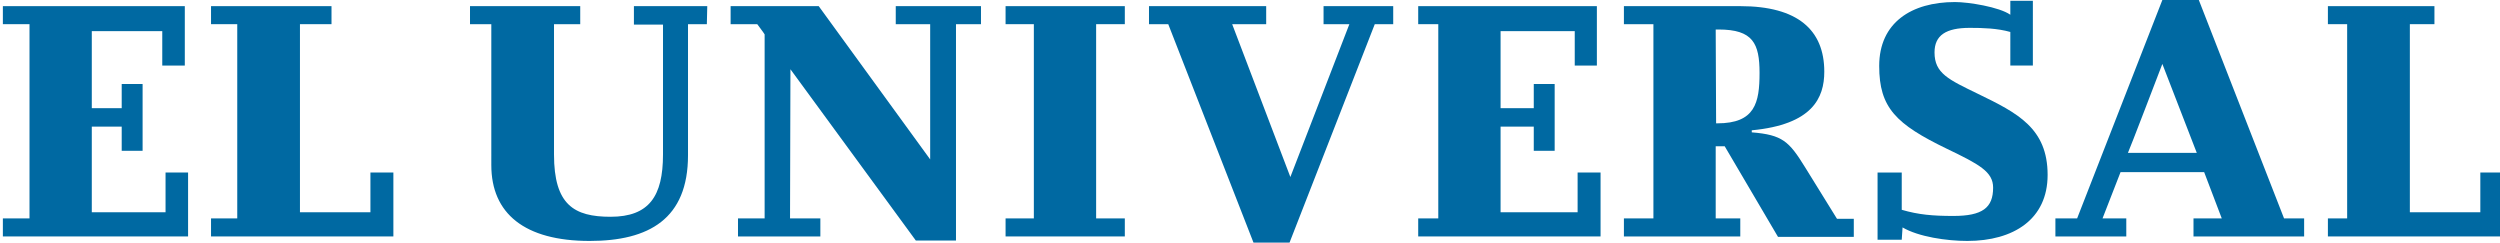
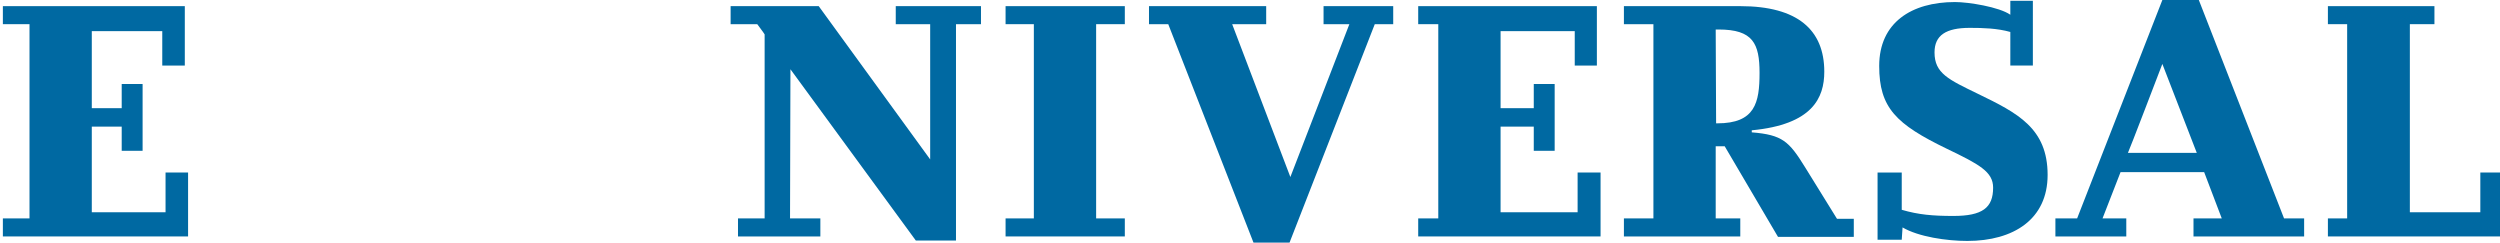
<svg xmlns="http://www.w3.org/2000/svg" version="1.1" id="Capa_1" x="0px" y="0px" width="610.1" height="59.2" viewBox="0 0 610.1 59.2" style="enable-background:new 0 0 610.1 59.2;" xml:space="preserve">
  <style type="text/css">
	.st0{fill:#0069A2;}
</style>
  <g>
    <g>
      <g>
        <g>
          <polygon class="st0" points="45.9,57.7 0.7,57.7 0.7,53.3 7.2,53.3 7.2,5.9 0.7,5.9 0.7,1.5 45.1,1.5 45.1,16 39.6,16 39.6,7.6       22.4,7.6 22.4,26.4 29.7,26.4 29.7,20.5 34.8,20.5 34.8,36.8 29.7,36.8 29.7,30.9 22.4,30.9 22.4,51.8 40.4,51.8 40.4,42.1       45.9,42.1     " />
-           <polygon class="st0" points="96,57.7 51.5,57.7 51.5,53.3 57.9,53.3 57.9,5.9 51.5,5.9 51.5,1.5 80.9,1.5 80.9,5.9 73.2,5.9       73.2,51.8 90.4,51.8 90.4,42.1 96,42.1     " />
-           <path class="st0" d="M172.5,5.9h-4.6v32c0,15.5-9.5,20.9-24,20.9c-15.9,0-24-6.7-24-18.5V5.9h-5.2V1.5h26.9v4.4h-6.4v31.8      c0,12.3,4.9,15.2,13.8,15.2c9.4,0,12.8-5,12.8-15.2V6h-7.1V1.5h17.9L172.5,5.9z" />
          <path class="st0" d="M192.8,53.3h7.4v4.4h-20.1v-4.4h6.5V8.4c0-0.1-1.8-2.5-1.8-2.5h-6.5V1.5h21.5L227,38.9v-33h-8.4V1.5h20.8      v4.4h-6.1v52.8h-9.8l-30.6-41.8L192.8,53.3z" />
          <polygon class="st0" points="274.5,57.7 245.4,57.7 245.4,53.3 252.3,53.3 252.3,5.9 245.4,5.9 245.4,1.5 274.5,1.5 274.5,5.9       267.5,5.9 267.5,53.3 274.5,53.3     " />
          <polygon class="st0" points="314.7,59.2 305.9,59.2 285.1,5.9 280.4,5.9 280.4,1.5 309,1.5 309,5.9 300.7,5.9 314.9,43.2       329.3,5.9 323,5.9 323,1.5 340,1.5 340,5.9 335.5,5.9     " />
          <polygon class="st0" points="390.6,57.7 346.1,57.7 346.1,53.3 351,53.3 351,5.9 346.1,5.9 346.1,1.5 389.7,1.5 389.7,16       384.3,16 384.3,7.6 366.2,7.6 366.2,26.4 374.3,26.4 374.3,20.5 379.4,20.5 379.4,36.8 374.3,36.8 374.3,30.9 366.2,30.9       366.2,51.8 385,51.8 385,42.1 390.6,42.1     " />
          <path class="st0" d="M427.5,31.8c14.8-1.4,17.7-7.9,17.7-14.3c0-10.2-6.5-16-20.5-16h-28.4v4.4h7.2v47.4h-7.2v4.4h28.4v-4.4h-6      V35.7h2.2l13,22.1h18.5v-4.4h-4.1l-7.8-12.6c-3.9-6.3-5.5-7.9-13-8.5L427.5,31.8L427.5,31.8z M418.7,7.2h0.7      c8.4,0,10,3.4,10,10.6c0,7.3-1.1,12.3-10.3,12.3h-0.3L418.7,7.2z" />
          <path class="st0" d="M464.1,58.5h-5.9V42.1h5.9v9.1c4.1,1.2,7.6,1.5,12.6,1.5c7.1,0,9.7-2,9.7-6.9c0-3.9-3.4-5.7-11.3-9.5      c-12.4-6-16.5-10-16.5-20.2c0-10.6,7.9-15.6,18.5-15.6c3.3,0,10.8,1.2,13.5,3.1V0.2h5.5V16h-5.5V7.8c-3.2-0.9-6.7-1-9.9-1      c-5.8,0-8.6,1.8-8.6,6c0,5.1,3.4,6.6,10.6,10.1c9.7,4.7,17,8.4,17,19.8c0,10.8-8.3,16.1-19.6,16.1c-5,0-11.9-1-15.8-3.3      L464.1,58.5z" />
          <path class="st0" d="M517.5,42h20.4l4.3,11.3h-6.9v4.4h27v-4.4h-4.9L536.6,0h-8.9l-20.8,53.3h-5.3v4.4h17.3v-4.4h-5.8L517.5,42z       M536.1,37.3h-16.8c0.1,0,8.4-21.7,8.4-21.7L536.1,37.3z" />
          <polygon class="st0" points="610.8,57.7 568.1,57.7 568.1,53.3 572.8,53.3 572.8,5.9 568.1,5.9 568.1,1.5 594.1,1.5 594.1,5.9       588.1,5.9 588.1,51.8 605.3,51.8 605.3,42.1 610.8,42.1     " />
        </g>
      </g>
    </g>
  </g>
</svg>